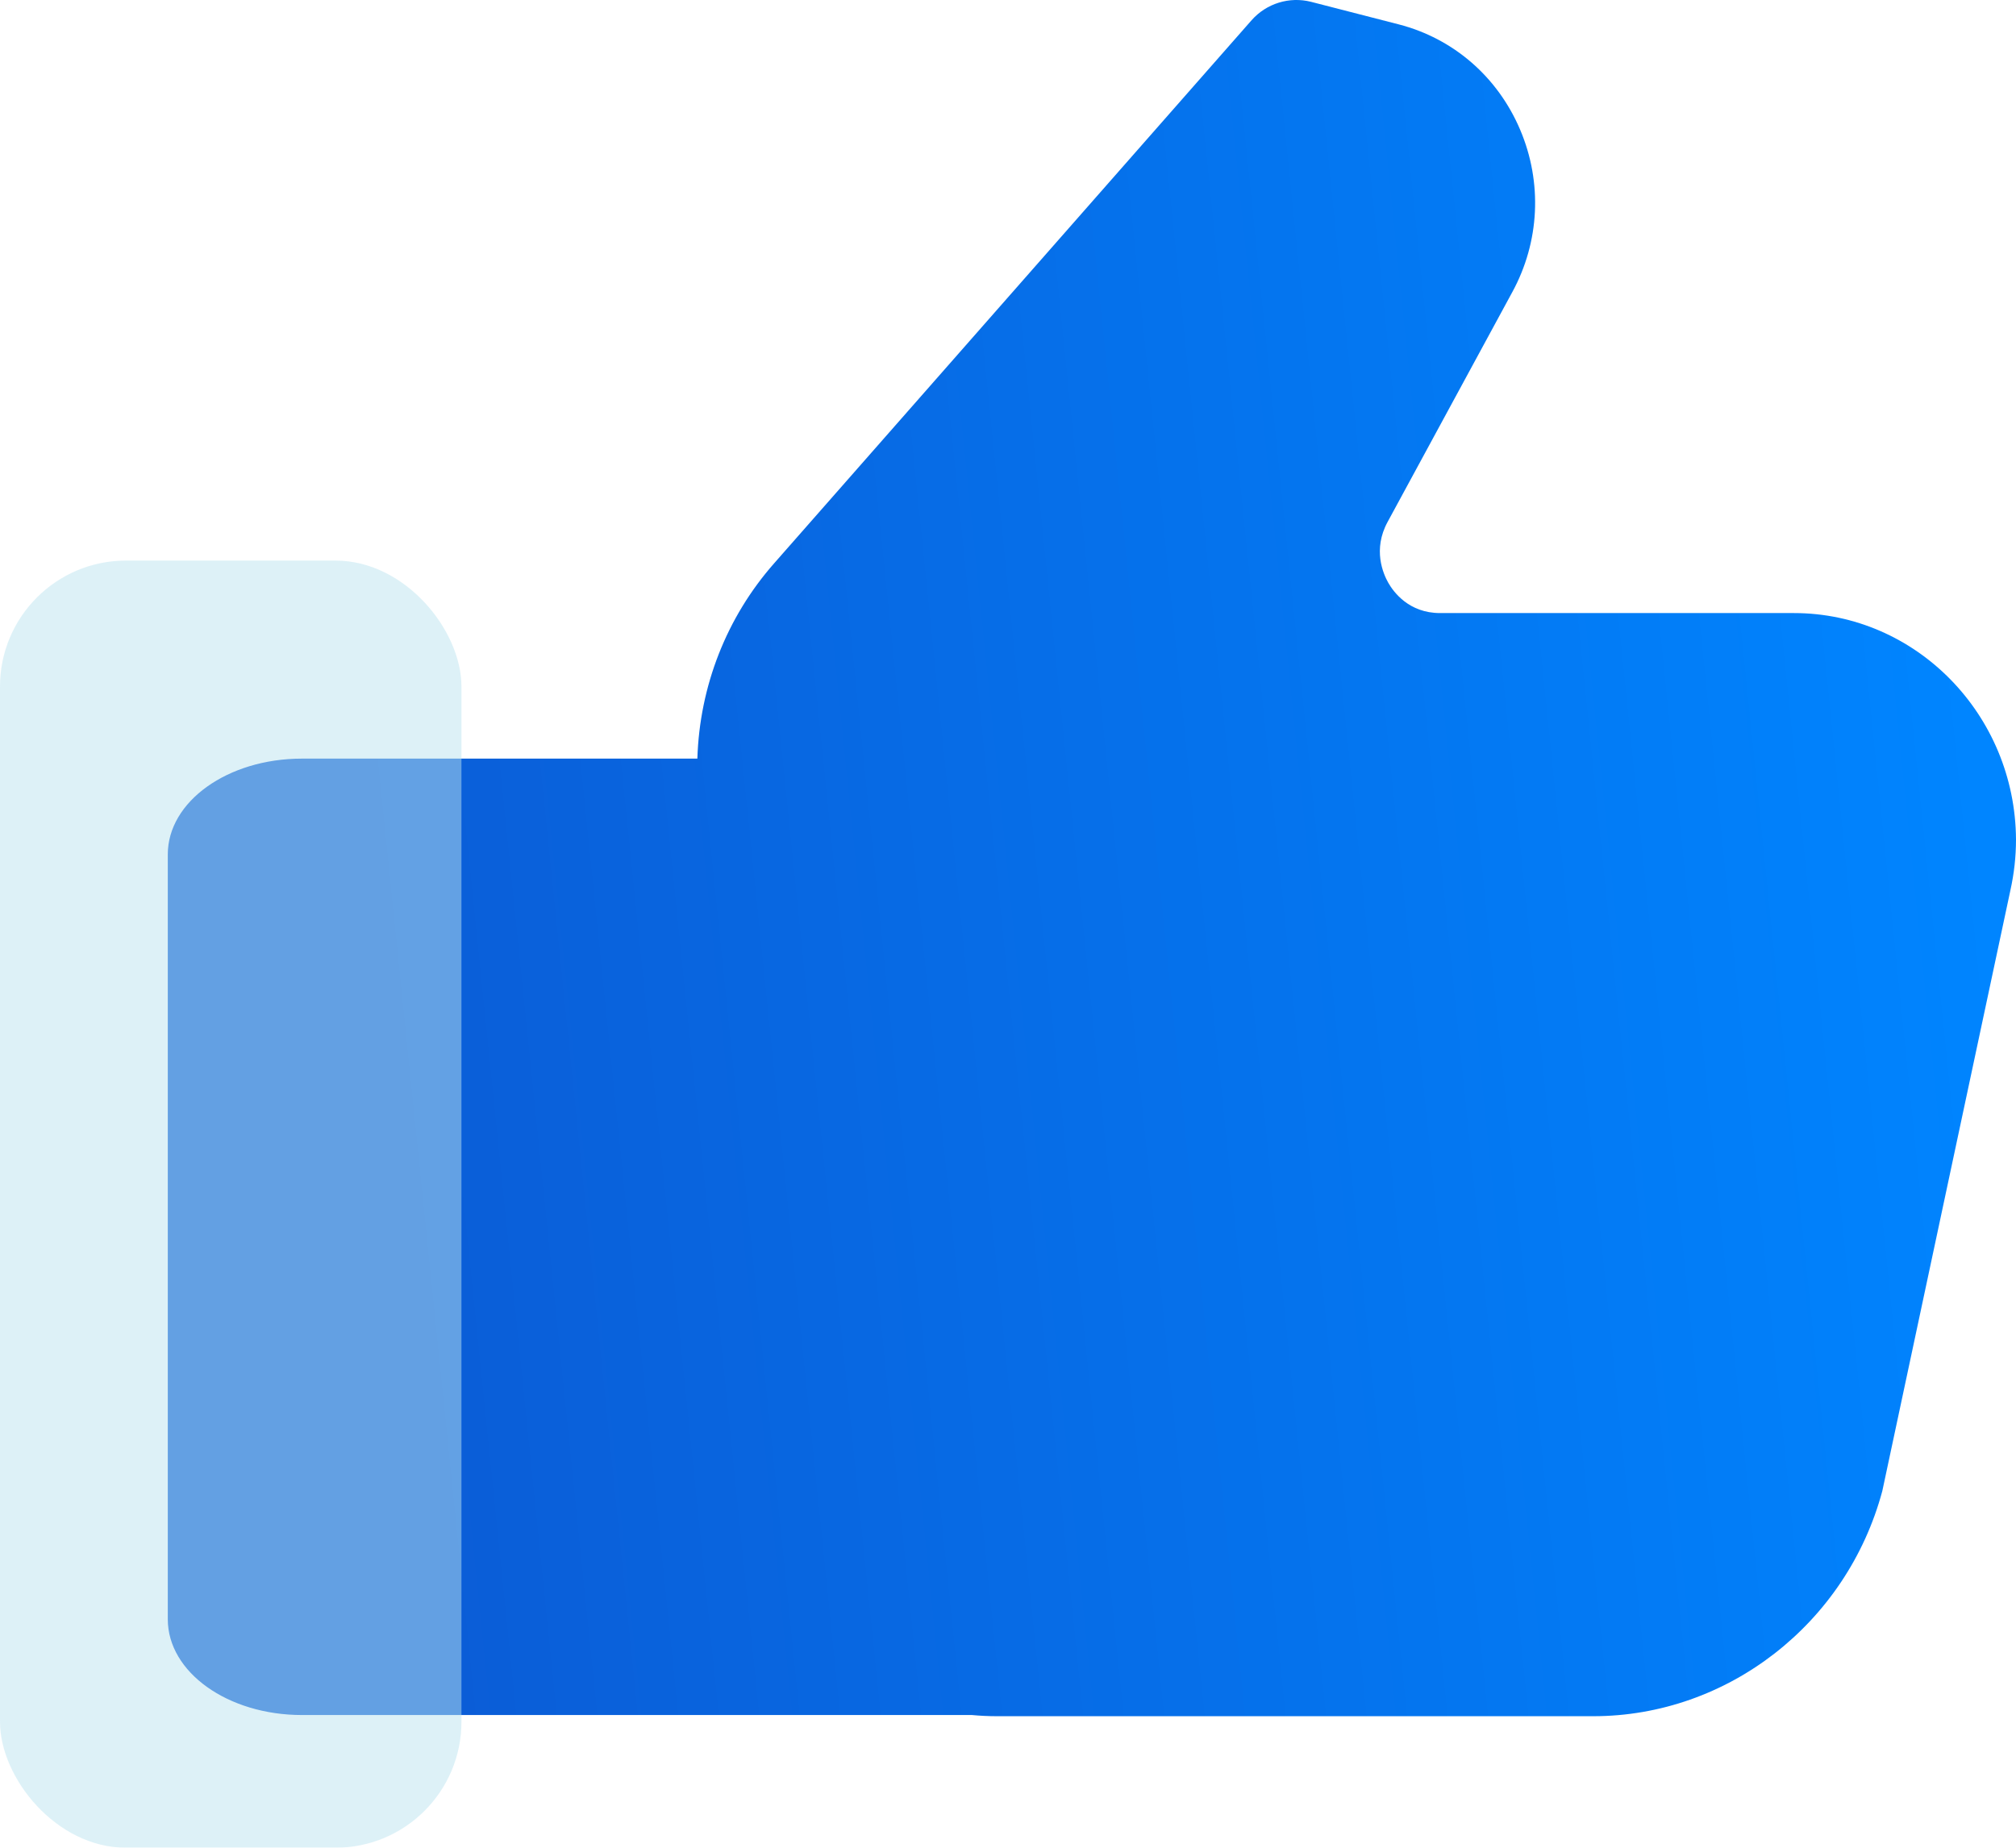
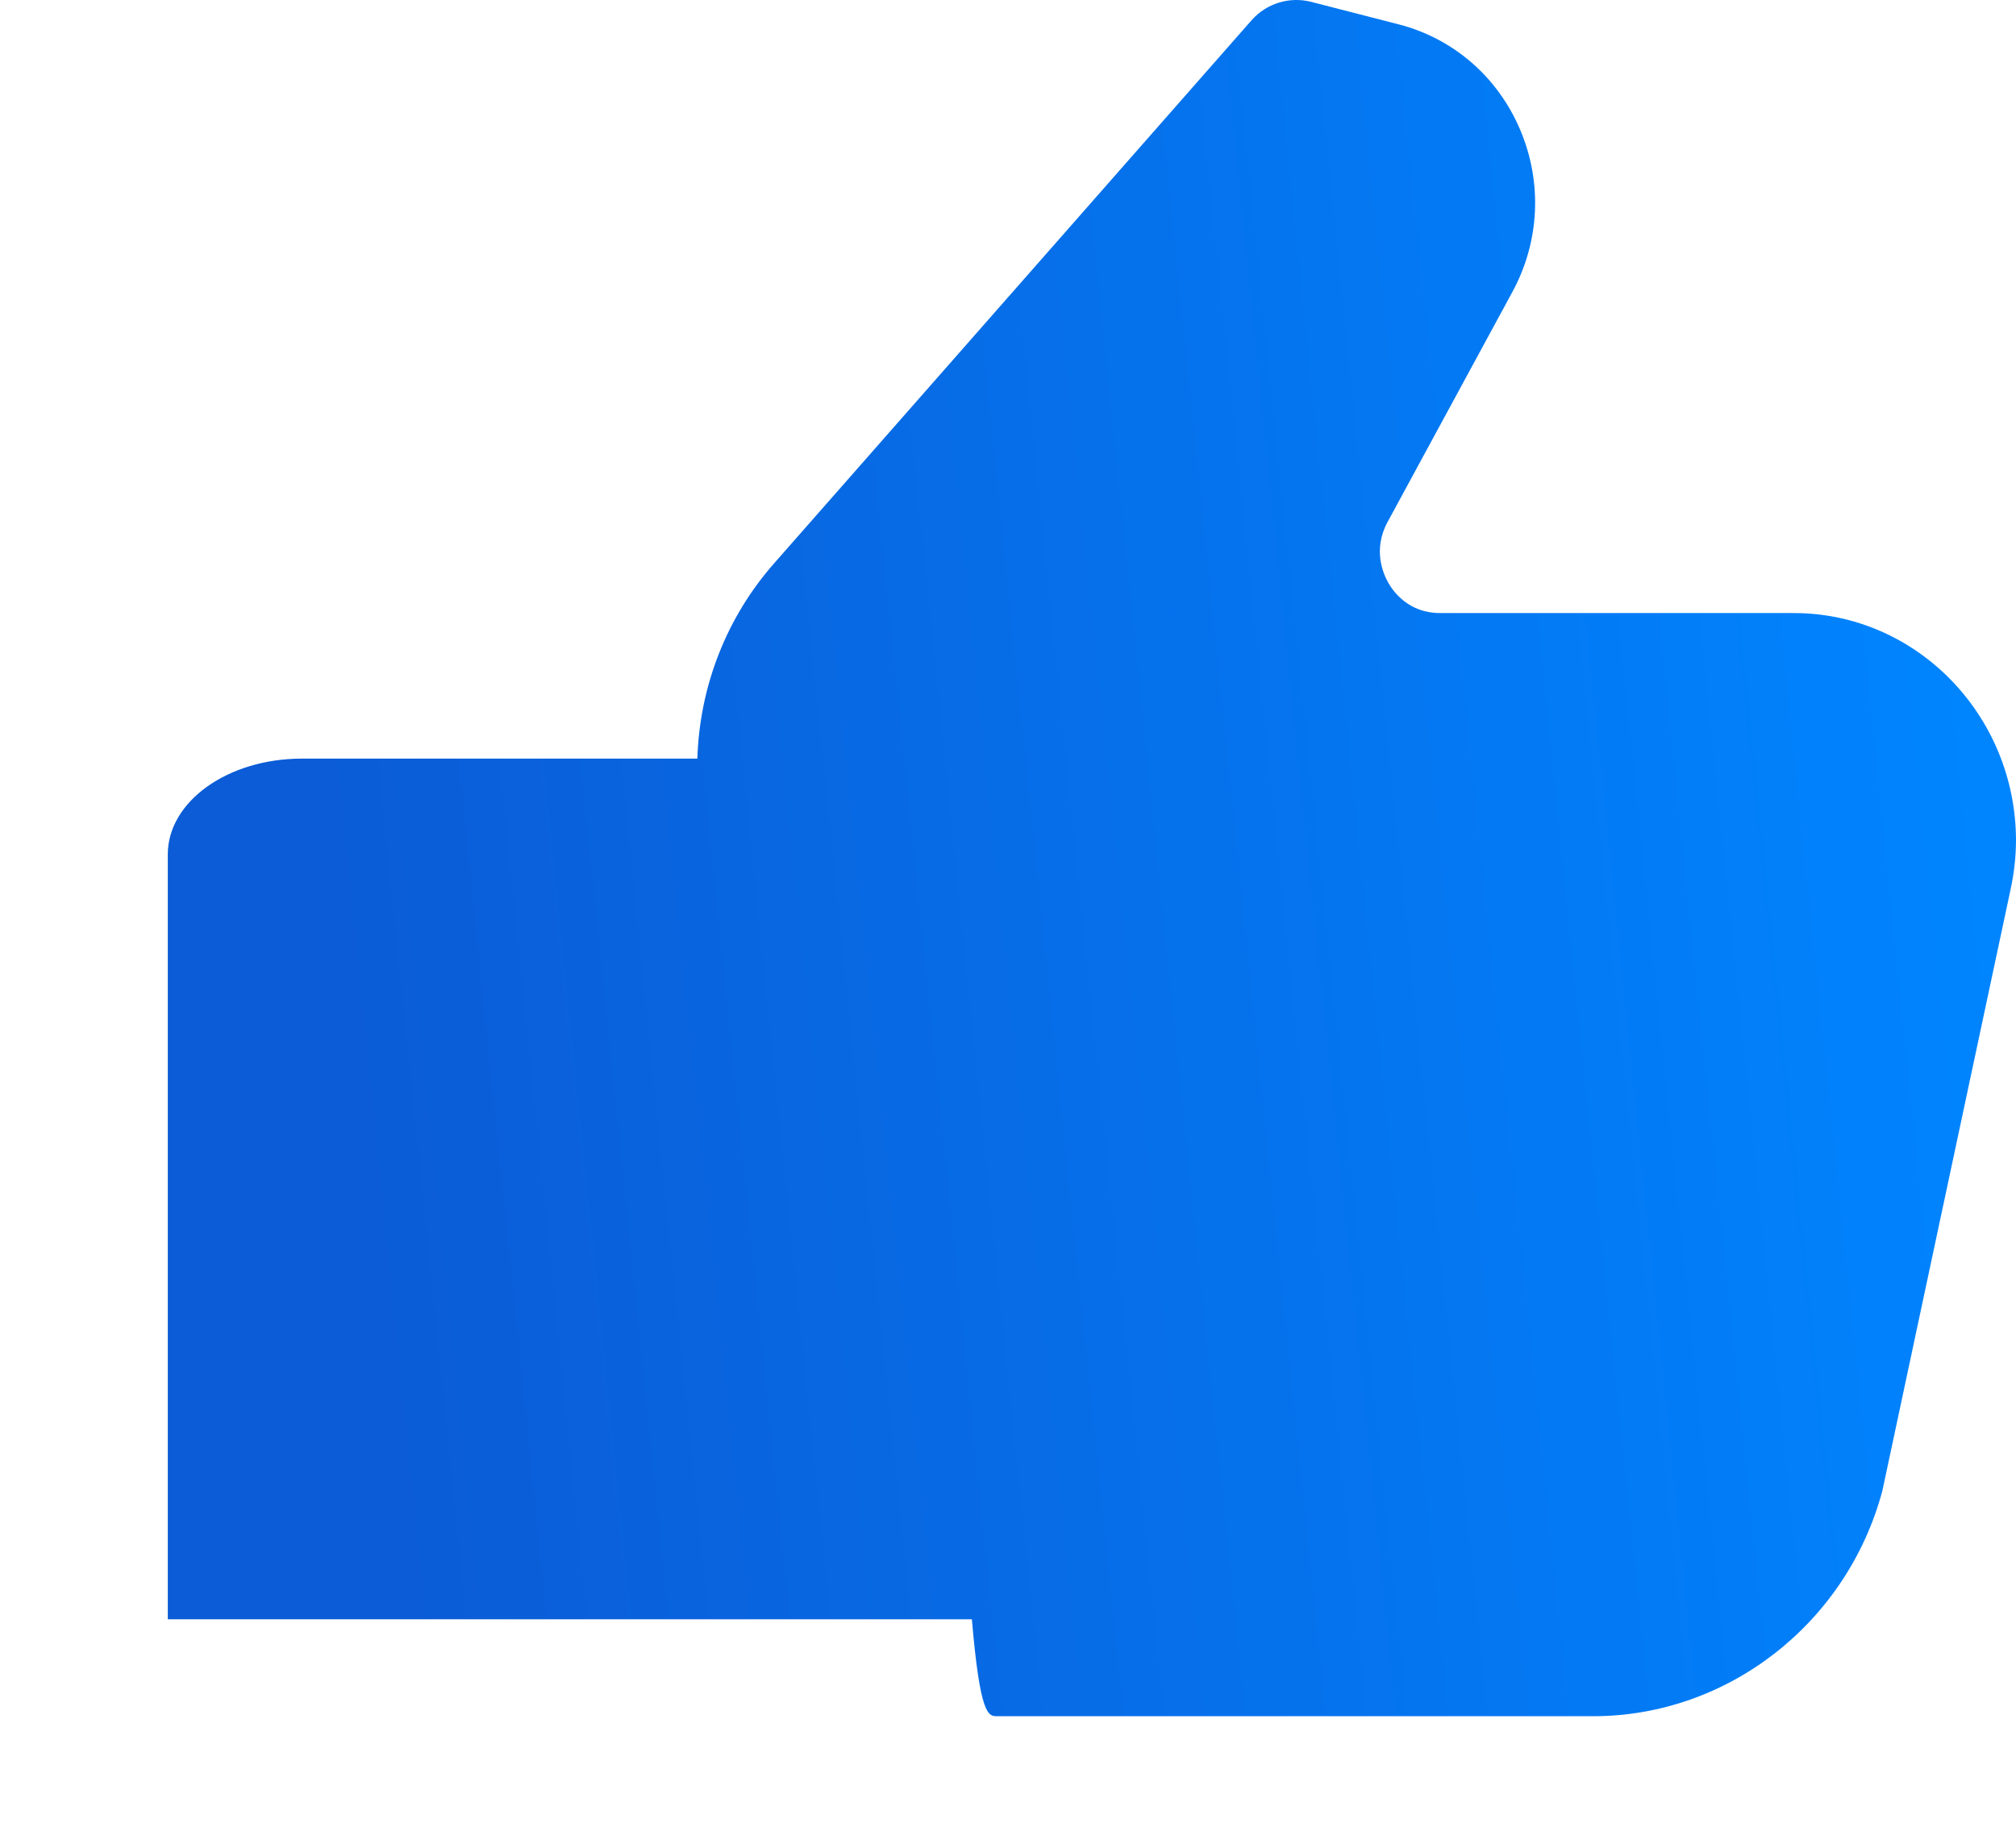
<svg xmlns="http://www.w3.org/2000/svg" width="48" height="44" viewBox="0 0 48 44" fill="none">
-   <path d="M42.712 14.599H34.286C33.546 14.599 33.18 14.098 33.055 13.879C32.931 13.66 32.681 13.085 33.038 12.429L36.007 6.956C36.658 5.761 36.729 4.348 36.194 3.089C35.659 1.83 34.607 0.918 33.305 0.581L31.21 0.042C30.701 -0.085 30.157 0.079 29.801 0.48L18.432 13.414C17.299 14.7 16.657 16.341 16.604 18.065H7.188C5.422 18.065 3.995 19.087 3.995 20.346V38.56C3.995 39.819 5.422 40.84 7.188 40.84H23.14C23.336 40.858 23.532 40.868 23.737 40.868H37.933C41.134 40.868 43.97 38.66 44.817 35.505L47.866 21.203C47.955 20.802 48 20.4 48 19.99C47.982 17.017 45.619 14.599 42.712 14.599Z" fill="url(#paint0_linear_103_78)" />
+   <path d="M42.712 14.599H34.286C33.546 14.599 33.18 14.098 33.055 13.879C32.931 13.66 32.681 13.085 33.038 12.429L36.007 6.956C36.658 5.761 36.729 4.348 36.194 3.089C35.659 1.83 34.607 0.918 33.305 0.581L31.21 0.042C30.701 -0.085 30.157 0.079 29.801 0.48L18.432 13.414C17.299 14.7 16.657 16.341 16.604 18.065H7.188C5.422 18.065 3.995 19.087 3.995 20.346V38.56H23.14C23.336 40.858 23.532 40.868 23.737 40.868H37.933C41.134 40.868 43.97 38.66 44.817 35.505L47.866 21.203C47.955 20.802 48 20.4 48 19.99C47.982 17.017 45.619 14.599 42.712 14.599Z" fill="url(#paint0_linear_103_78)" />
  <g filter="url(#filter0_bi_103_78)">
-     <rect y="13.349" width="10.987" height="30.651" rx="3" fill="#BCE4F1" fill-opacity="0.5" />
-   </g>
+     </g>
  <defs>
    <filter id="filter0_bi_103_78" x="-4" y="9.349" width="18.987" height="38.651" filterUnits="userSpaceOnUse" color-interpolation-filters="sRGB">
      <feGaussianBlur stdDeviation="2" />
      <feGaussianBlur stdDeviation="0.5" />
    </filter>
    <linearGradient id="paint0_linear_103_78" x1="6.979" y1="12.468" x2="46.079" y2="8.458" gradientUnits="userSpaceOnUse">
      <stop stop-color="#0B5CD6" />
      <stop offset="1" stop-color="#0085FF" />
    </linearGradient>
  </defs>
</svg>